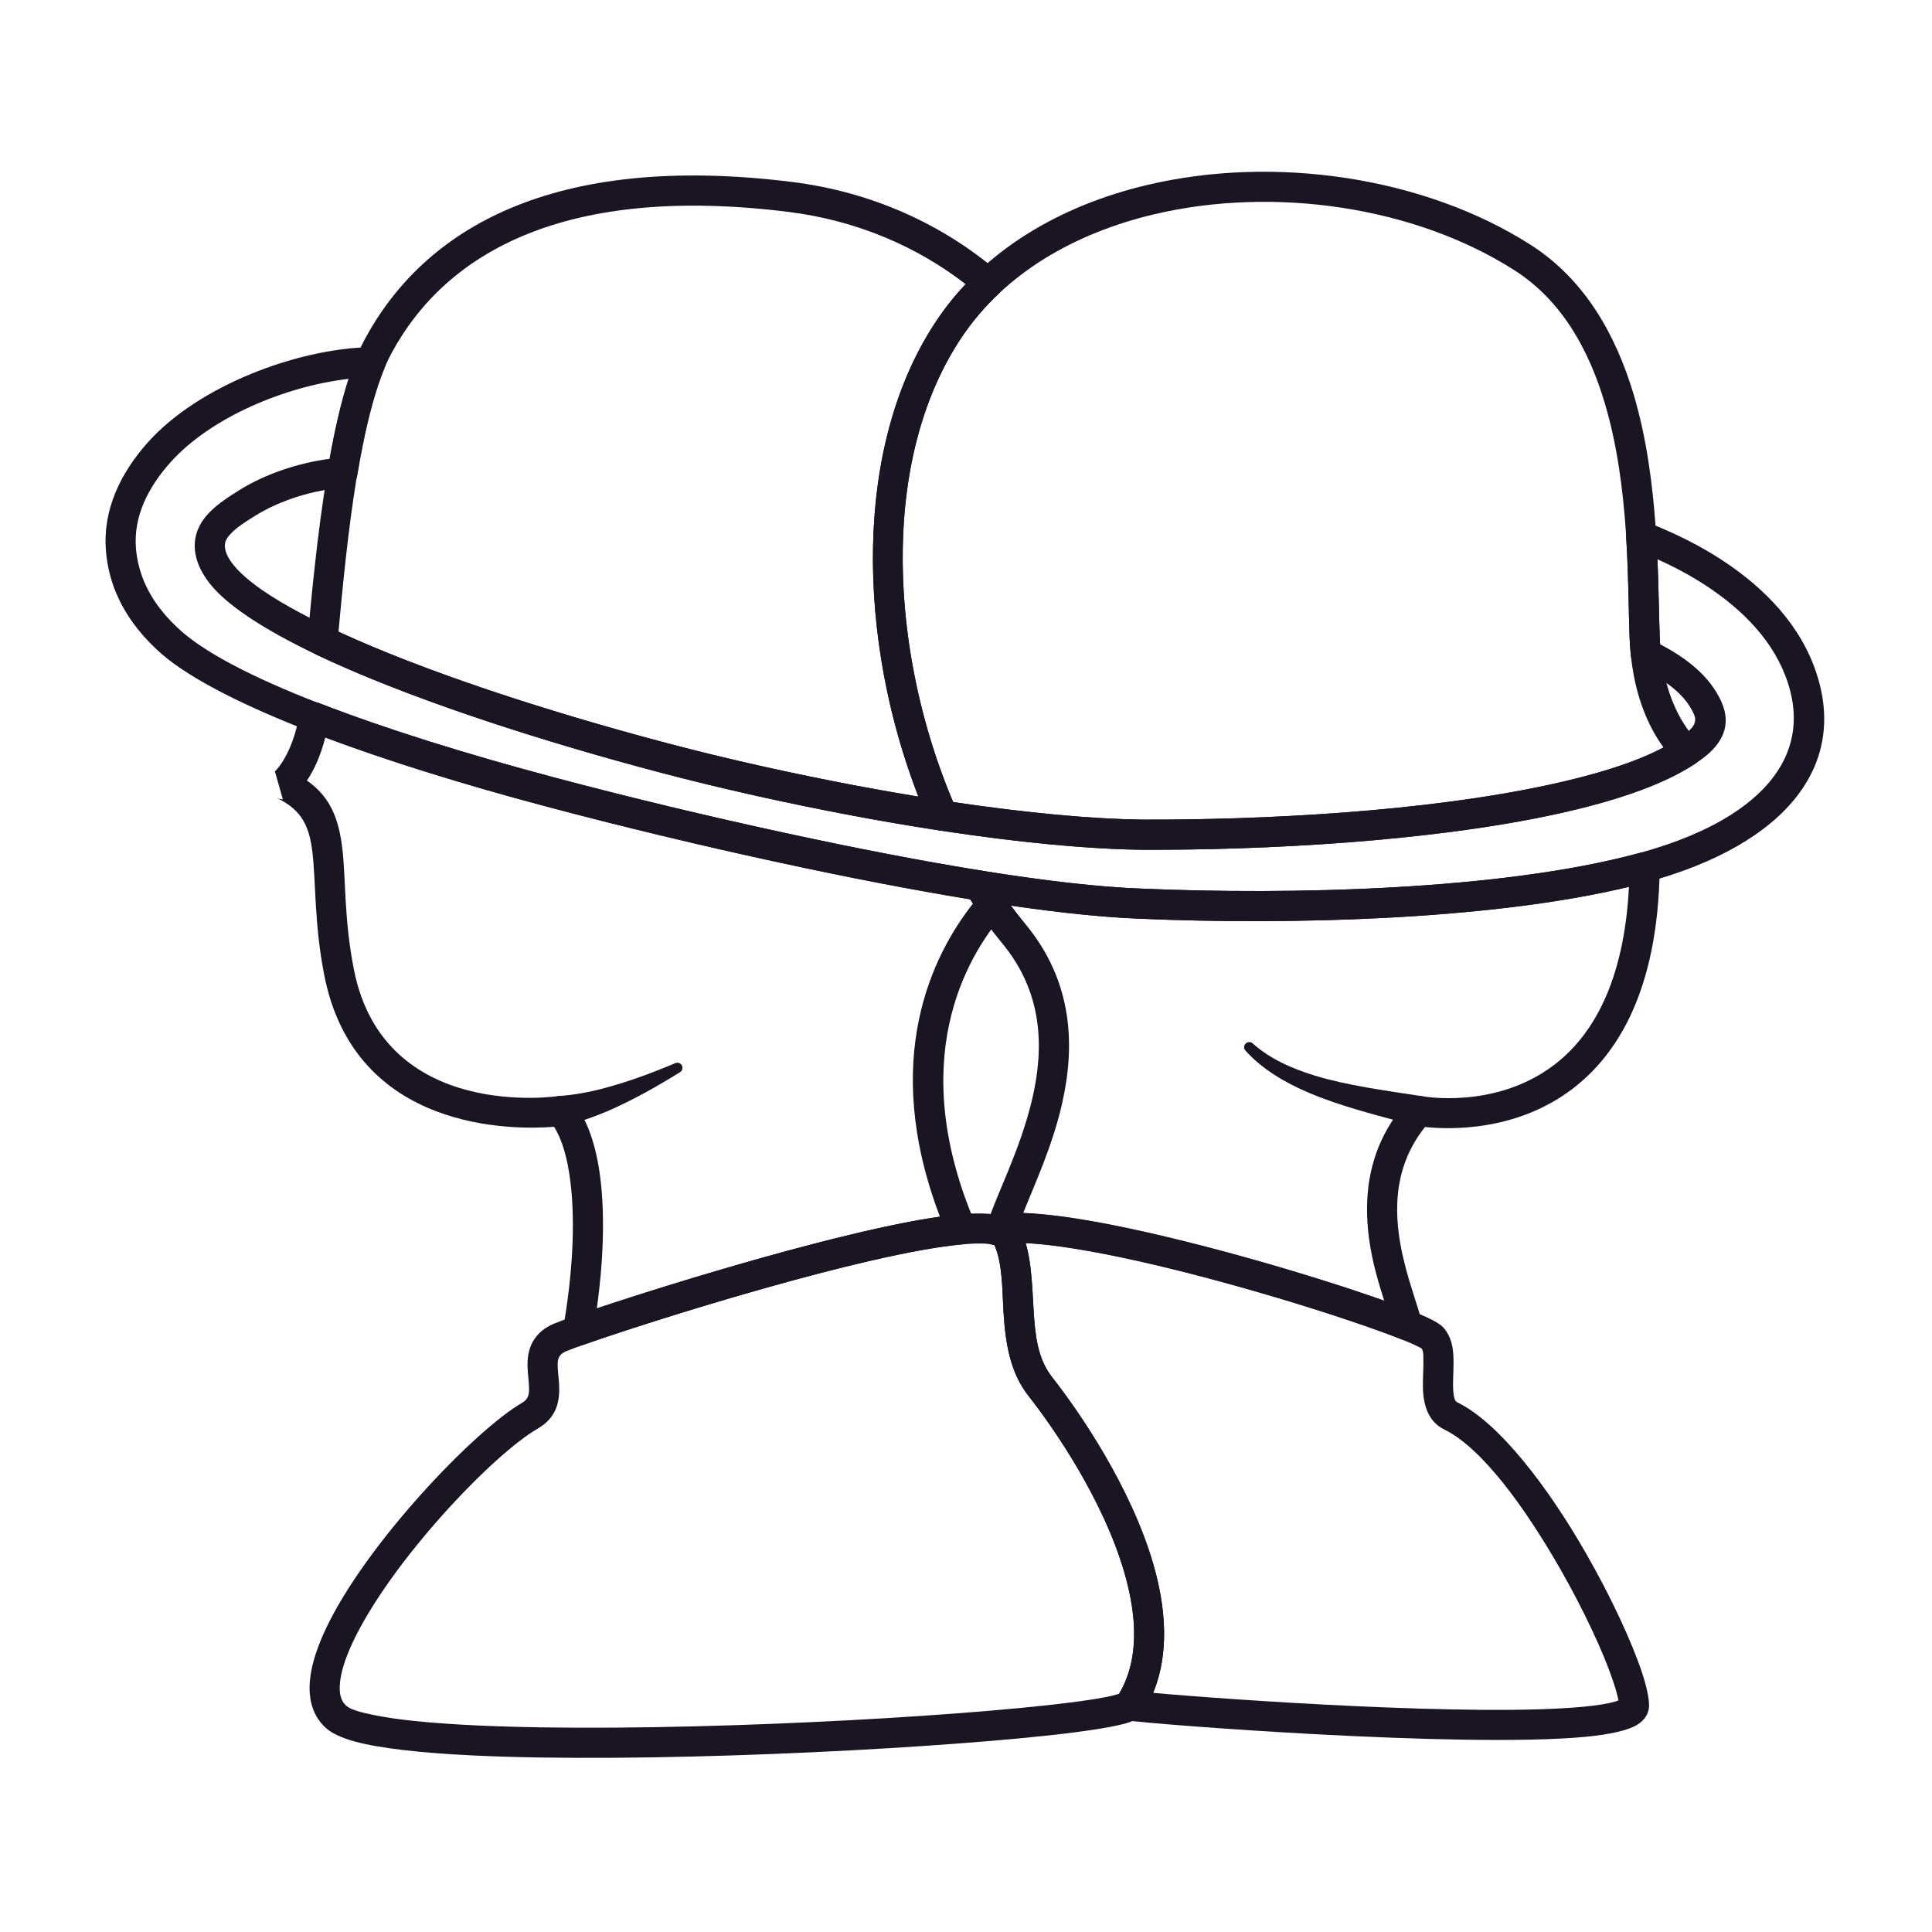
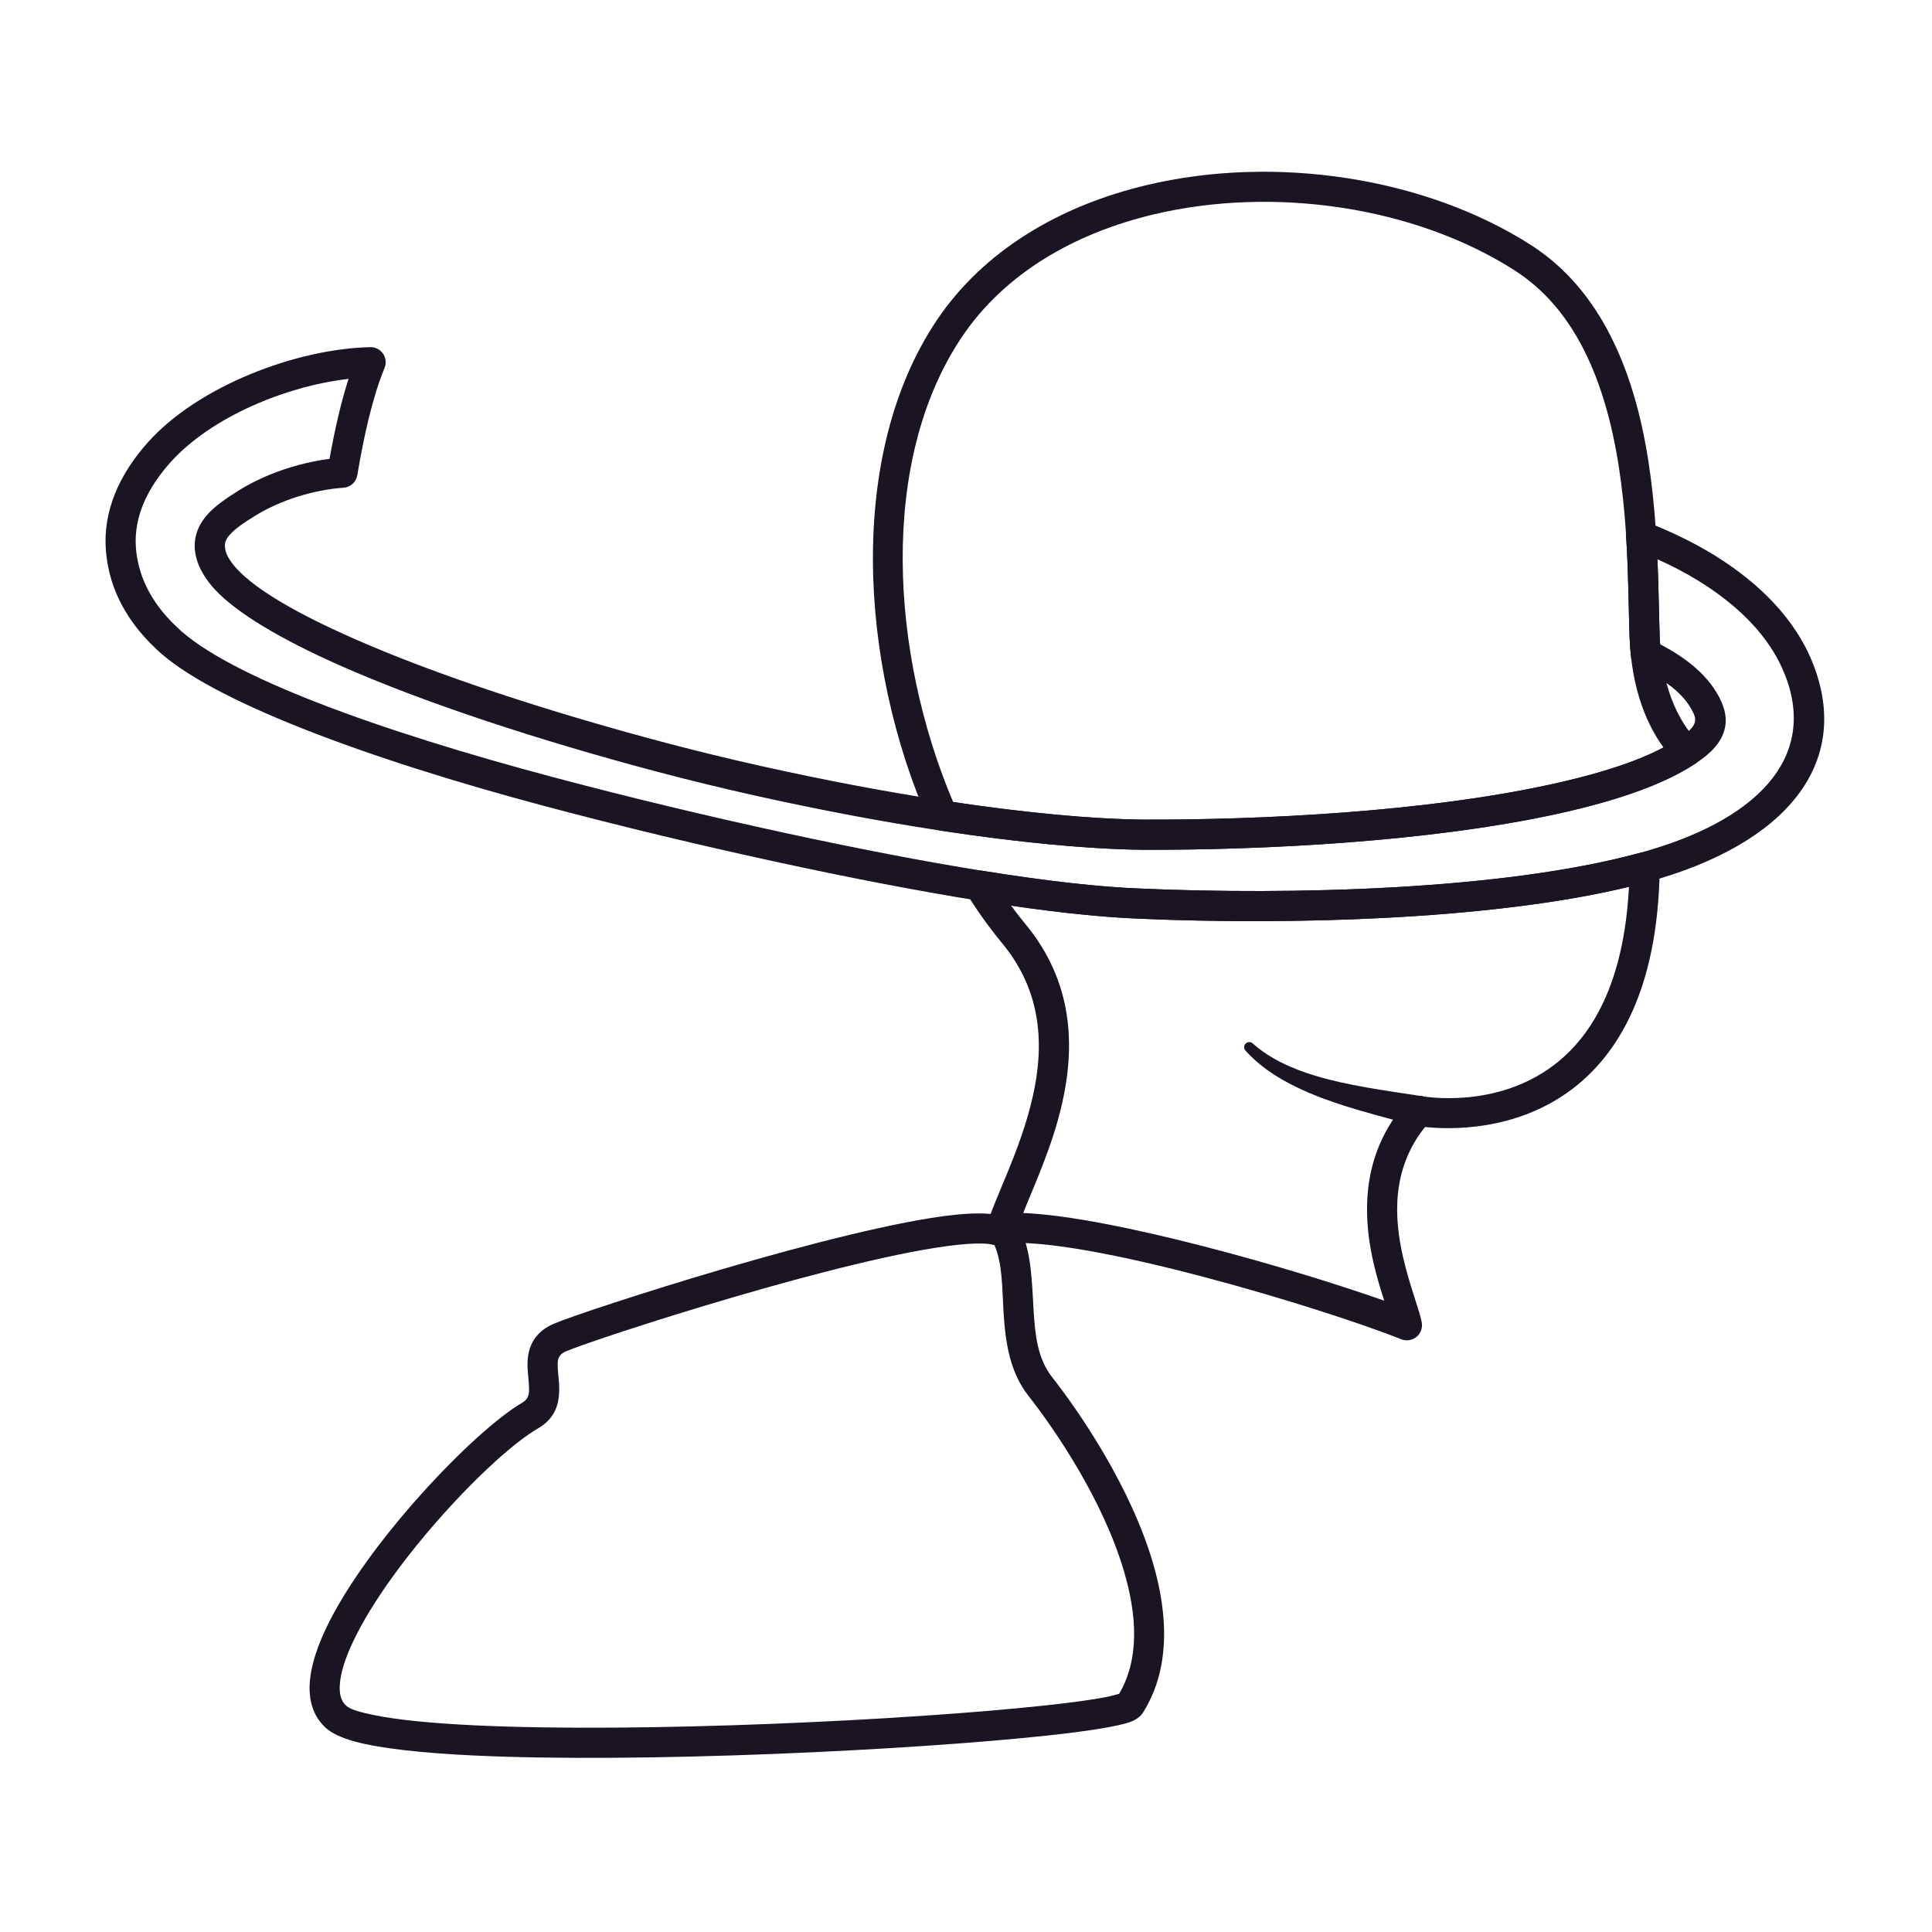
<svg xmlns="http://www.w3.org/2000/svg" width="69" height="69" viewBox="0 0 69 69" fill="none">
  <path fill-rule="evenodd" clip-rule="evenodd" d="M50.784 39.149C51.075 39.21 51.262 39.495 51.201 39.786C51.141 40.077 50.856 40.264 50.565 40.204C49.183 39.837 47.87 39.508 46.748 39.029C45.853 38.647 45.08 38.181 44.488 37.53C44.416 37.459 44.415 37.343 44.486 37.272C44.557 37.2 44.673 37.199 44.745 37.27C45.353 37.808 46.111 38.157 46.97 38.418C48.106 38.763 49.41 38.94 50.784 39.149Z" fill="#1A1423" />
-   <path fill-rule="evenodd" clip-rule="evenodd" d="M20.113 40.209C19.819 40.253 19.545 40.05 19.502 39.756C19.458 39.462 19.662 39.188 19.956 39.144C20.484 39.108 21.041 39.009 21.621 38.852C22.431 38.635 23.267 38.328 24.108 37.974C24.197 37.928 24.308 37.963 24.354 38.053C24.401 38.142 24.366 38.253 24.276 38.299C23.478 38.796 22.676 39.244 21.888 39.599C21.28 39.872 20.686 40.077 20.113 40.209Z" fill="#1A1423" />
  <path fill-rule="evenodd" clip-rule="evenodd" d="M40.81 61.181C40.753 61.27 40.618 61.408 40.356 61.502C39.942 61.651 38.908 61.821 37.461 61.978C32.595 62.506 22.876 62.981 16.9 62.695C15.064 62.607 13.574 62.444 12.666 62.196C12.181 62.063 11.837 61.892 11.643 61.717C11.285 61.395 11.094 60.965 11.061 60.446C11.021 59.821 11.227 59.039 11.629 58.186C13.053 55.157 16.936 51.088 18.66 50.092C18.877 49.967 18.898 49.776 18.895 49.582C18.891 49.33 18.848 49.067 18.841 48.817C18.83 48.445 18.893 48.098 19.101 47.802C19.244 47.599 19.455 47.414 19.783 47.275C20.871 46.81 30.105 43.801 34.116 43.384C34.92 43.3 35.539 43.33 35.895 43.46C36.188 43.567 36.367 43.743 36.46 43.942C36.836 44.74 36.853 45.767 36.915 46.801C36.967 47.652 37.048 48.515 37.577 49.187C38.579 50.46 40.385 53.12 41.177 55.82C41.738 57.729 41.783 59.655 40.81 61.181ZM39.969 60.492C40.708 59.237 40.599 57.671 40.144 56.123C39.395 53.57 37.678 51.057 36.731 49.853C36.065 49.007 35.906 47.938 35.841 46.866C35.788 46.008 35.808 45.15 35.519 44.473C35.474 44.46 35.391 44.438 35.325 44.429C35.047 44.395 34.674 44.409 34.227 44.455C30.303 44.863 21.27 47.81 20.206 48.265C19.978 48.362 19.922 48.518 19.917 48.693C19.911 48.925 19.952 49.173 19.966 49.415C20.002 50.043 19.892 50.624 19.199 51.025C17.579 51.961 13.942 55.797 12.603 58.644C12.34 59.203 12.167 59.719 12.137 60.16C12.116 60.472 12.164 60.737 12.363 60.917C12.523 61.06 12.863 61.15 13.33 61.247C14.201 61.429 15.456 61.547 16.952 61.619C22.878 61.903 32.518 61.431 37.345 60.907C38.26 60.808 39 60.707 39.503 60.609C39.688 60.573 39.877 60.52 39.969 60.492Z" fill="#1A1423" />
-   <path fill-rule="evenodd" clip-rule="evenodd" d="M39.921 60.571C40.713 59.302 40.608 57.703 40.144 56.123C39.395 53.569 37.678 51.057 36.731 49.852C36.065 49.006 35.906 47.938 35.84 46.866C35.788 46.007 35.808 45.148 35.518 44.472C35.487 44.462 35.439 44.447 35.402 44.441C35.146 44.395 34.959 44.174 34.958 43.914C34.956 43.654 35.141 43.43 35.396 43.382C36.077 43.253 37.179 43.318 38.499 43.527C41.421 43.99 45.476 45.131 48.245 46.046C49.446 46.442 50.407 46.797 50.938 47.037C51.252 47.179 51.447 47.309 51.522 47.385C51.713 47.579 51.83 47.843 51.88 48.157C51.93 48.477 51.909 48.862 51.898 49.241C51.892 49.436 51.89 49.628 51.916 49.801C51.934 49.92 51.95 50.036 52.056 50.088C53.543 50.815 55.284 53.11 56.623 55.441C57.54 57.036 58.277 58.637 58.636 59.713C58.811 60.238 58.896 60.656 58.895 60.914C58.893 61.16 58.777 61.416 58.455 61.609C58.146 61.794 57.507 61.946 56.628 62.029C52.206 62.446 41.079 61.575 40.254 61.443C40.05 61.41 39.883 61.264 39.823 61.066C39.771 60.894 39.809 60.708 39.921 60.571ZM36.631 44.397C36.843 45.112 36.864 45.954 36.915 46.8C36.967 47.652 37.048 48.515 37.577 49.187C38.579 50.46 40.385 53.12 41.177 55.82C41.653 57.439 41.758 59.07 41.184 60.459C43.898 60.706 52.728 61.316 56.527 60.957C57.011 60.911 57.407 60.851 57.688 60.769C57.725 60.757 57.766 60.743 57.801 60.729C57.771 60.553 57.705 60.325 57.615 60.053C57.272 59.027 56.565 57.5 55.69 55.977C54.469 53.854 52.938 51.718 51.583 51.055C51.04 50.79 50.838 50.24 50.819 49.578C50.81 49.247 50.844 48.886 50.835 48.563C50.831 48.405 50.845 48.254 50.77 48.158C50.733 48.137 50.607 48.069 50.495 48.019C49.985 47.788 49.061 47.449 47.908 47.068C45.186 46.169 41.202 45.045 38.33 44.59C37.697 44.49 37.122 44.421 36.631 44.397Z" fill="#1A1423" />
  <path fill-rule="evenodd" clip-rule="evenodd" d="M58.809 18.645C59.613 18.958 60.452 19.35 61.232 19.832C62.793 20.796 64.126 22.091 64.763 23.736C66.127 27.254 63.828 30.149 58.806 31.511C53.801 32.868 46.044 33.045 40.748 32.812C37.607 32.701 32.871 31.895 27.866 30.812C25.088 30.212 22.226 29.526 19.514 28.805C13.046 27.086 7.456 24.994 5.57 23.171C4.326 21.997 3.866 20.765 3.781 19.645C3.675 18.259 4.255 16.939 5.297 15.781C7.093 13.784 10.586 12.455 13.225 12.398C13.407 12.394 13.578 12.482 13.681 12.633C13.784 12.783 13.803 12.975 13.734 13.143C13.317 14.147 13.006 15.512 12.761 16.971C12.72 17.217 12.515 17.402 12.267 17.419C11.222 17.492 10.037 17.849 9.125 18.413C8.816 18.604 8.511 18.795 8.286 19.015C8.145 19.154 8.031 19.298 8.031 19.485C8.031 19.754 8.192 20.022 8.467 20.326C9.196 21.101 10.655 21.93 12.565 22.776C15.539 24.095 19.587 25.42 23.784 26.531C26.052 27.131 28.371 27.641 30.593 28.061C34.588 28.815 38.276 29.247 40.831 29.272C45.028 29.285 50.862 29.001 55.37 28.018C57.363 27.583 59.072 27.028 60.135 26.247C60.417 26.04 60.639 25.826 60.498 25.508C60.148 24.72 59.355 24.232 58.545 23.839C58.378 23.758 58.264 23.596 58.245 23.411C58.223 23.201 58.207 22.981 58.198 22.751C58.164 21.813 58.162 20.56 58.076 19.18C58.065 18.997 58.148 18.82 58.296 18.711C58.444 18.603 58.638 18.578 58.809 18.645ZM59.196 19.974C59.24 21.022 59.247 21.966 59.274 22.711C59.278 22.813 59.283 22.912 59.29 23.009C60.226 23.499 61.072 24.147 61.482 25.071C61.853 25.909 61.513 26.572 60.773 27.115C59.615 27.965 57.768 28.596 55.599 29.07C51.019 30.069 45.09 30.363 40.826 30.349H40.822C38.22 30.323 34.463 29.887 30.394 29.119C28.146 28.694 25.802 28.179 23.509 27.572C19.251 26.445 15.145 25.098 12.128 23.761C10.046 22.838 8.472 21.905 7.678 21.059C7.677 21.057 7.675 21.055 7.673 21.053C7.17 20.5 6.954 19.974 6.954 19.484C6.955 19.091 7.101 18.747 7.354 18.44C7.643 18.089 8.092 17.786 8.559 17.497C9.492 16.92 10.672 16.529 11.769 16.388C11.955 15.348 12.179 14.366 12.448 13.531C10.203 13.789 7.54 14.898 6.098 16.501C5.268 17.423 4.771 18.46 4.854 19.563C4.923 20.464 5.31 21.446 6.311 22.39C6.312 22.392 6.314 22.393 6.316 22.395C8.132 24.153 13.551 26.106 19.791 27.765C22.487 28.482 25.332 29.163 28.094 29.76C33.027 30.827 37.694 31.627 40.789 31.737H40.794C45.993 31.965 53.61 31.804 58.525 30.471C62.742 29.328 64.905 27.08 63.759 24.125C63.204 22.694 62.024 21.587 60.666 20.748C60.191 20.454 59.693 20.198 59.196 19.974Z" fill="#1A1423" />
-   <path fill-rule="evenodd" clip-rule="evenodd" d="M10.982 22.839C11.287 19.51 11.8 14.388 13.036 12.101C15.149 8.192 19.706 5.434 28.277 6.497C31.191 6.859 33.7 8.045 35.638 9.697C35.754 9.796 35.823 9.94 35.827 10.093C35.831 10.246 35.769 10.393 35.658 10.498C35.17 10.959 34.732 11.471 34.353 12.035C31.325 16.539 31.811 23.582 34.157 28.915C34.236 29.095 34.211 29.303 34.091 29.459C33.971 29.615 33.777 29.693 33.583 29.664C32.553 29.507 31.485 29.325 30.394 29.119C28.146 28.694 25.802 28.179 23.509 27.572C18.841 26.336 14.357 24.836 11.287 23.374C11.083 23.277 10.961 23.064 10.982 22.839ZM12.089 22.561C15.098 23.95 19.358 25.359 23.785 26.531C26.052 27.131 28.371 27.641 30.594 28.061C31.341 28.202 32.078 28.332 32.799 28.45C30.646 22.917 30.413 15.965 33.459 11.434C33.768 10.975 34.111 10.546 34.486 10.149C32.767 8.817 30.612 7.872 28.144 7.566C20.21 6.582 15.939 8.994 13.983 12.613C12.841 14.726 12.383 19.365 12.089 22.561ZM35.431 31.342C35.571 31.566 35.715 31.784 35.862 31.997C36.001 32.198 35.987 32.468 35.828 32.654C34.471 34.235 32.363 37.916 34.827 43.693C34.895 43.852 34.882 44.033 34.794 44.181C34.705 44.329 34.551 44.425 34.38 44.441C30.966 44.745 23.253 47.175 20.824 48.034C20.643 48.098 20.442 48.061 20.296 47.937C20.15 47.813 20.081 47.621 20.114 47.433C20.433 45.623 20.562 43.711 20.37 42.191C20.27 41.399 20.092 40.718 19.786 40.243C18.357 40.355 12.685 40.438 11.582 34.834C11.22 32.99 11.287 31.559 11.16 30.456C11.056 29.564 10.81 28.926 9.876 28.497C9.947 28.529 10.023 28.546 10.101 28.546L9.818 27.55C9.818 27.55 10.432 27.004 10.693 25.523C10.721 25.364 10.819 25.227 10.959 25.147C11.099 25.068 11.268 25.056 11.418 25.115C13.783 26.034 16.685 26.939 19.791 27.765C22.487 28.482 25.332 29.163 28.094 29.76C30.533 30.288 32.907 30.749 35.06 31.095C35.214 31.12 35.349 31.21 35.431 31.342ZM34.649 32.119C32.543 31.775 30.235 31.325 27.866 30.813C25.088 30.212 22.227 29.526 19.515 28.805C16.62 28.036 13.9 27.197 11.617 26.343C11.43 27.062 11.185 27.551 10.961 27.877C11.814 28.472 12.106 29.268 12.229 30.332C12.355 31.414 12.283 32.818 12.639 34.625C13.717 40.104 19.955 39.144 19.955 39.144C20.138 39.117 20.323 39.186 20.443 39.326C20.958 39.926 21.291 40.887 21.438 42.056C21.611 43.421 21.545 45.084 21.316 46.727C24.189 45.764 30.208 43.931 33.569 43.452C31.422 37.817 33.315 34.092 34.748 32.272C34.715 32.221 34.682 32.171 34.649 32.119Z" fill="#1A1423" />
  <path fill-rule="evenodd" clip-rule="evenodd" d="M58.632 30.442C58.478 30.485 59.274 31.104 59.275 31.051C59.207 35.346 57.786 37.651 56.155 38.891C54.138 40.425 51.745 40.34 50.894 40.25C49.677 41.768 49.795 43.523 50.108 44.894C50.353 45.962 50.713 46.825 50.779 47.248C50.809 47.439 50.734 47.631 50.583 47.752C50.432 47.872 50.228 47.902 50.048 47.831C47.25 46.718 38.712 44.134 35.826 44.408C35.648 44.425 35.474 44.353 35.36 44.215C35.247 44.077 35.209 43.892 35.259 43.721C35.55 42.73 36.451 41.072 36.88 39.182C37.279 37.428 37.259 35.457 35.789 33.684C35.339 33.141 34.914 32.547 34.518 31.912C34.406 31.733 34.409 31.505 34.526 31.329C34.643 31.153 34.852 31.062 35.06 31.095C37.259 31.449 39.226 31.681 40.789 31.737H40.794C45.993 31.965 53.611 31.804 58.525 30.471C58.561 30.462 58.597 30.452 58.632 30.442ZM58.177 31.672C53.169 32.882 45.827 33.035 40.748 32.813C39.445 32.766 37.867 32.601 36.11 32.345C36.275 32.57 36.445 32.787 36.618 32.997C38.338 35.071 38.397 37.369 37.93 39.421C37.584 40.943 36.94 42.318 36.543 43.322C39.703 43.447 46.192 45.304 49.437 46.454C49.247 45.863 49.014 45.103 48.898 44.263C48.684 42.7 48.858 40.891 50.275 39.316C50.401 39.177 50.591 39.112 50.776 39.148C50.776 39.148 53.384 39.645 55.503 38.034C56.87 36.995 58.001 35.087 58.177 31.672ZM33.171 29.348C30.681 23.689 30.246 16.214 33.459 11.434C35.141 8.932 37.872 7.34 40.963 6.608C45.533 5.524 50.883 6.325 54.67 8.747C56.59 9.976 57.707 11.943 58.348 14.099C59.268 17.196 59.2 20.678 59.275 22.712C59.353 24.835 60.138 25.971 60.616 26.458C60.729 26.573 60.785 26.733 60.767 26.892C60.751 27.053 60.663 27.197 60.529 27.285C59.367 28.051 57.623 28.628 55.6 29.07C51.019 30.069 45.091 30.363 40.826 30.349H40.822C38.917 30.33 36.395 30.092 33.583 29.664C33.401 29.636 33.245 29.517 33.171 29.348ZM34.04 28.643C36.673 29.035 39.033 29.254 40.831 29.272C45.029 29.286 50.863 29.001 55.37 28.018C56.958 27.671 58.365 27.248 59.411 26.695C58.876 25.961 58.271 24.714 58.199 22.751C58.127 20.781 58.207 17.405 57.316 14.406C56.749 12.499 55.788 10.741 54.09 9.654C50.532 7.379 45.505 6.638 41.211 7.655C38.393 8.324 35.887 9.753 34.353 12.035C31.377 16.462 31.796 23.345 34.04 28.643Z" fill="#1A1423" />
</svg>